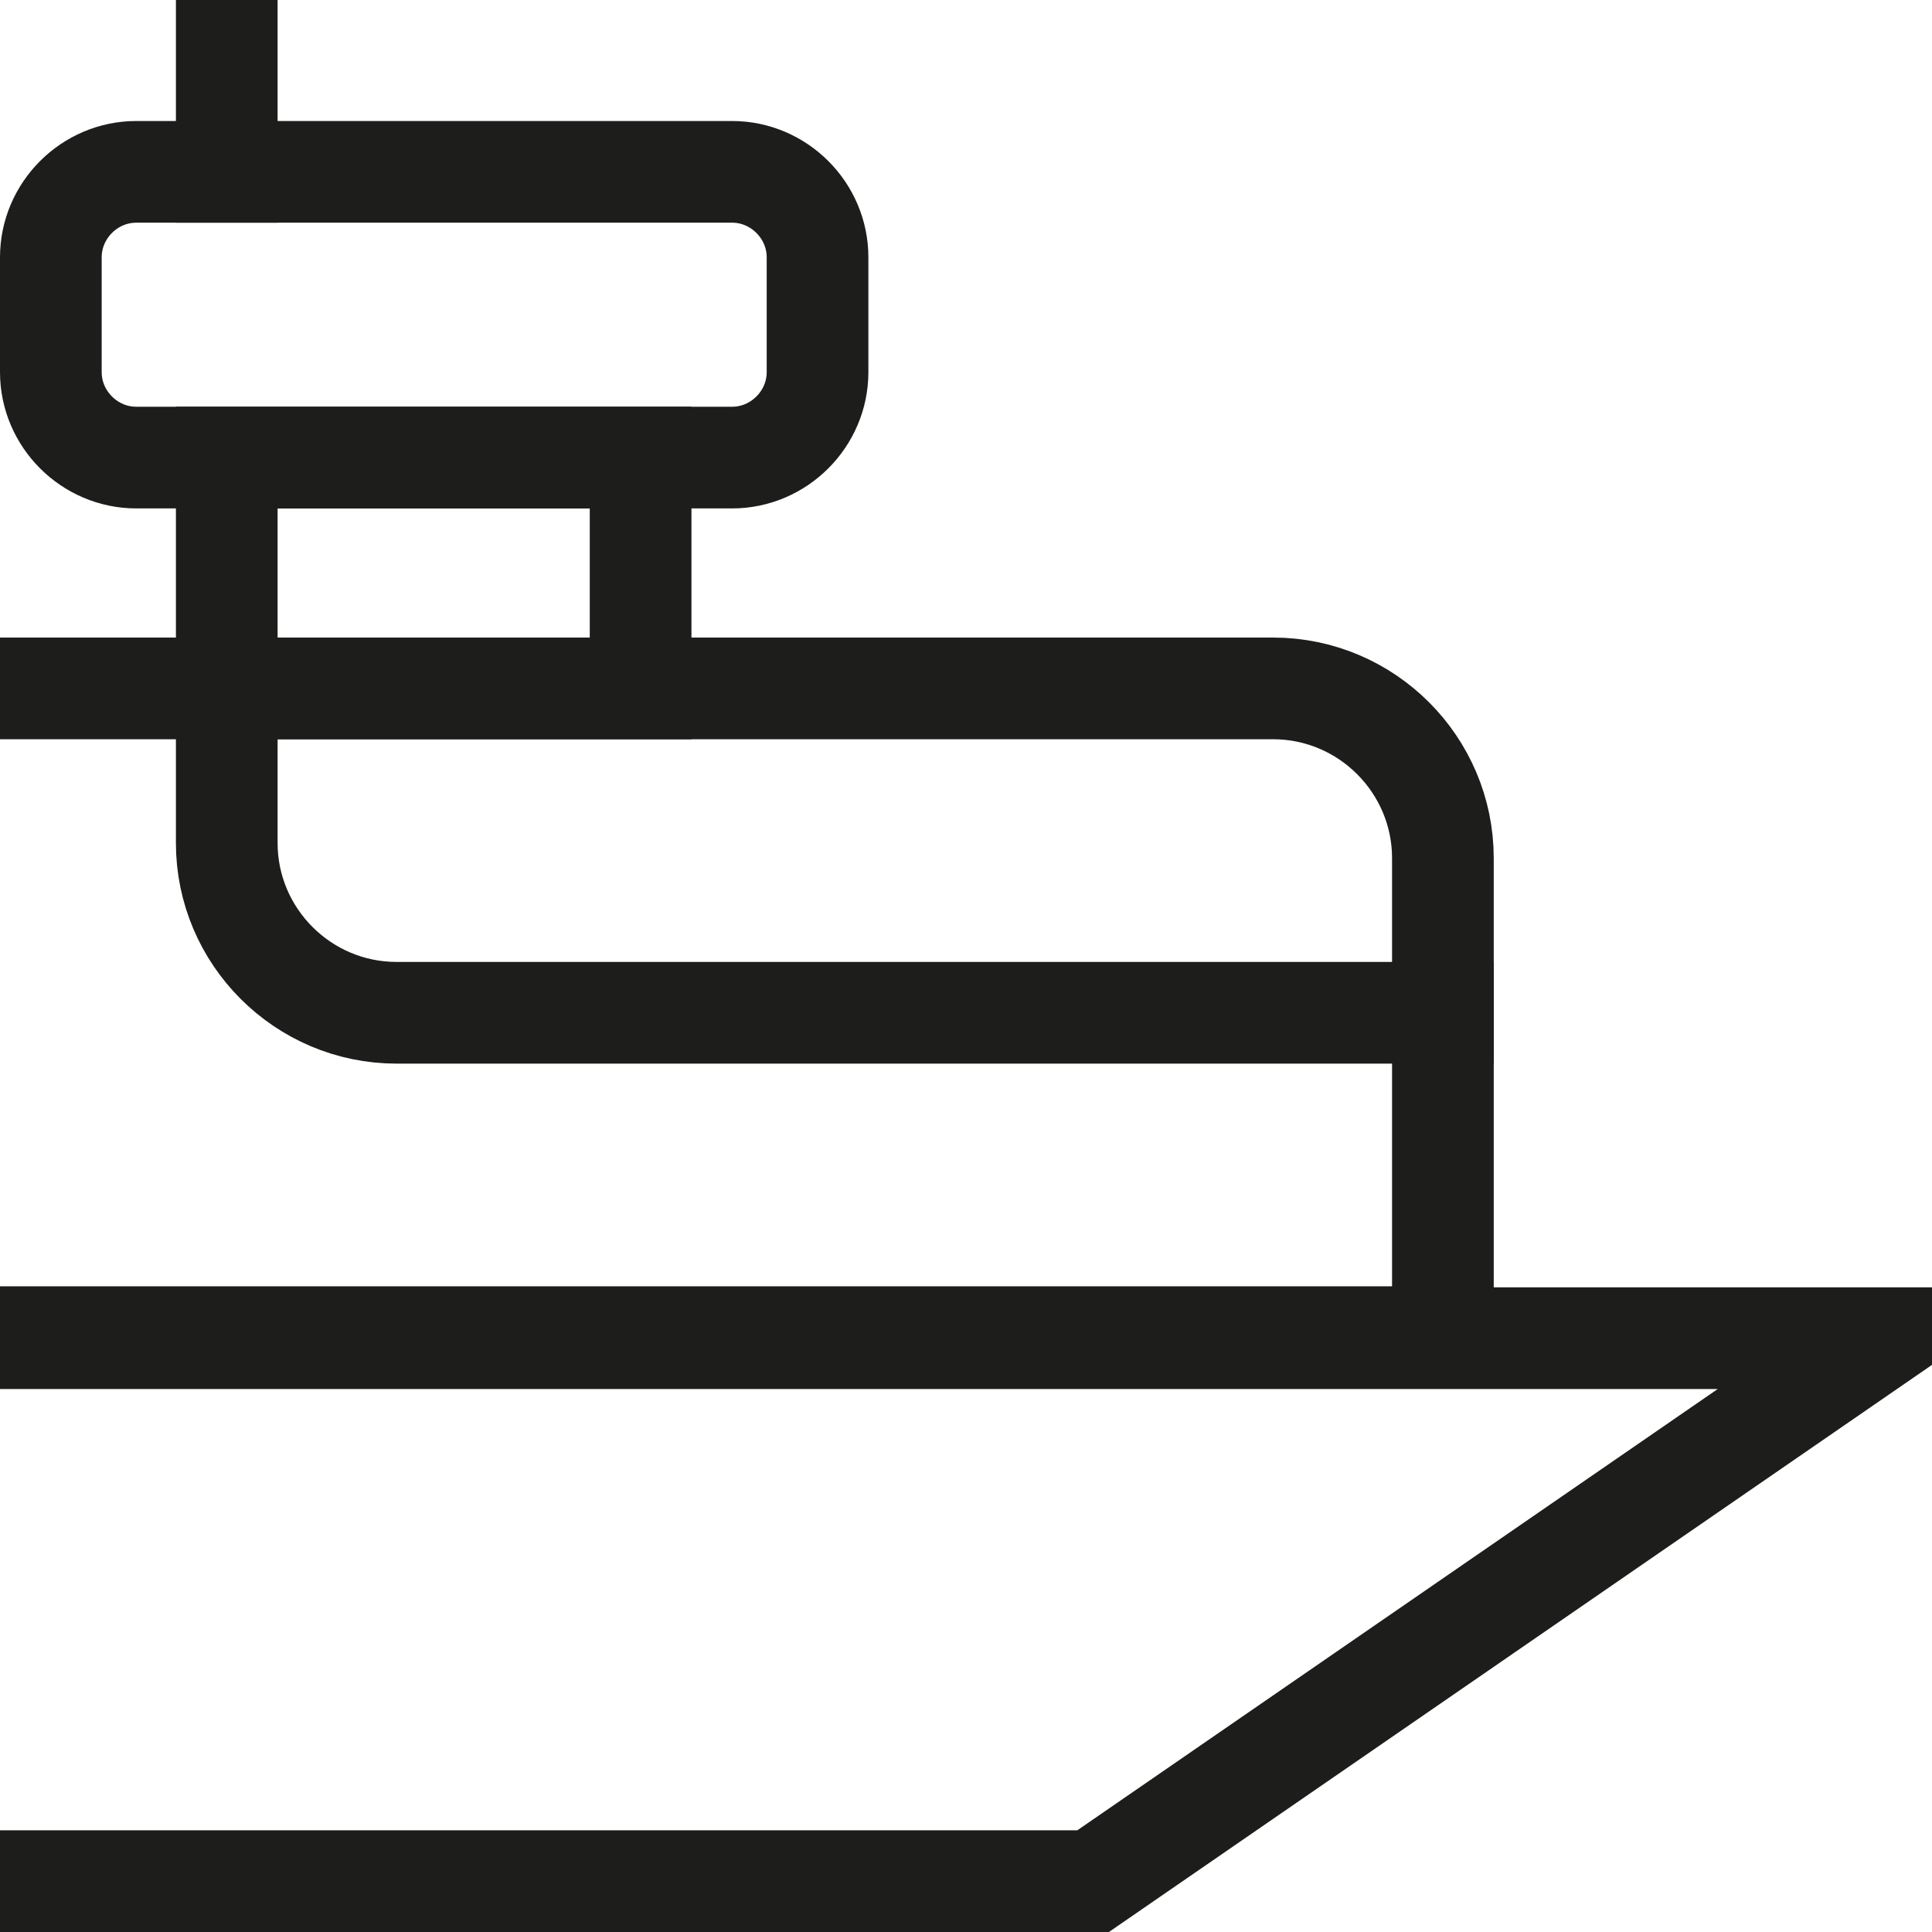
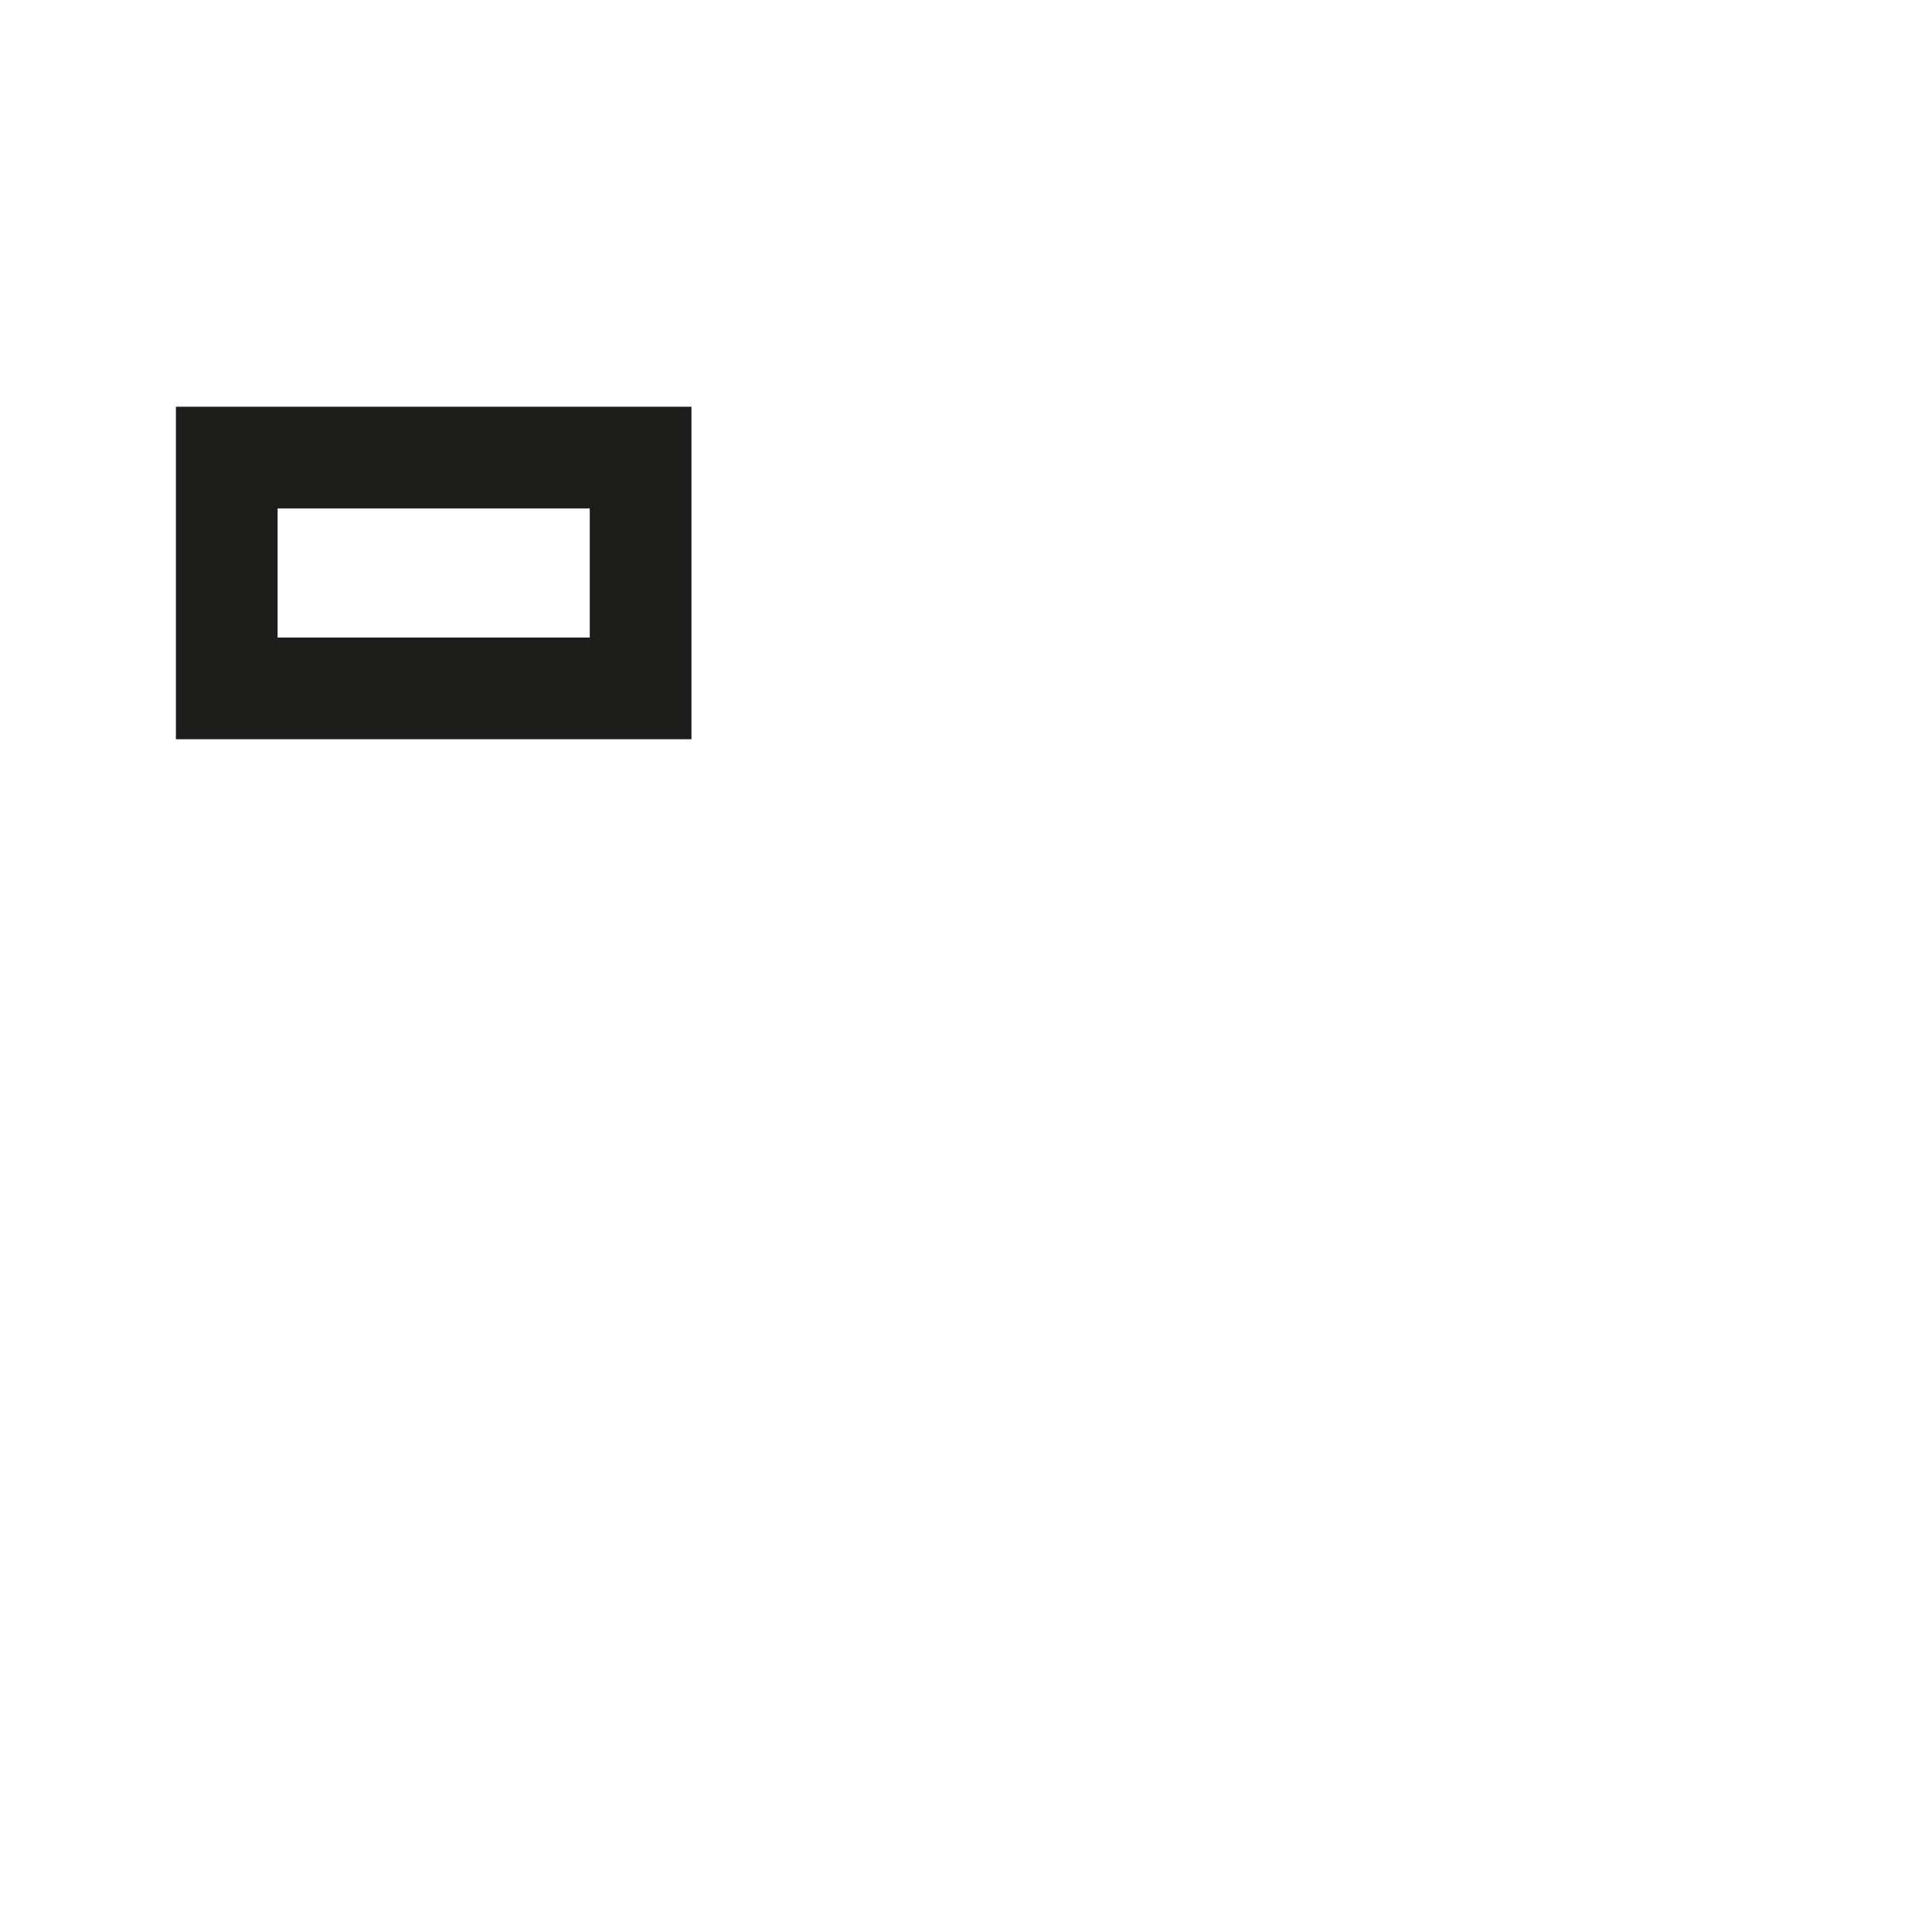
<svg xmlns="http://www.w3.org/2000/svg" version="1.1" id="Layer_1" x="0px" y="0px" viewBox="0 0 19 19" style="enable-background:new 0 0 19 19;" xml:space="preserve">
  <style type="text/css"> .st0{fill:none;stroke:#1D1D1B;stroke-linecap:square;stroke-miterlimit:10;} </style>
  <g>
-     <polyline class="st0" points="0.5,13.16 18.5,13.16 10.75,18.5 0.5,18.5 " />
    <rect x="2.23" y="4.5" class="st0" width="4.07" height="2.27" />
-     <path class="st0" d="M7.2,4.5H1.34C0.88,4.5,0.5,4.12,0.5,3.66V2.53c0-0.46,0.38-0.84,0.84-0.84l5.86,0c0.46,0,0.84,0.38,0.84,0.84 v1.13C8.04,4.12,7.66,4.5,7.2,4.5z" />
-     <line class="st0" x1="2.23" y1="0.5" x2="2.23" y2="1.69" />
-     <path class="st0" d="M0.5,6.77h12.02c0.92,0,1.67,0.75,1.67,1.67l0,4.71H0.5" />
-     <path class="st0" d="M14.19,9.96H3.9c-0.92,0-1.67-0.75-1.67-1.67V6.77" />
  </g>
</svg>